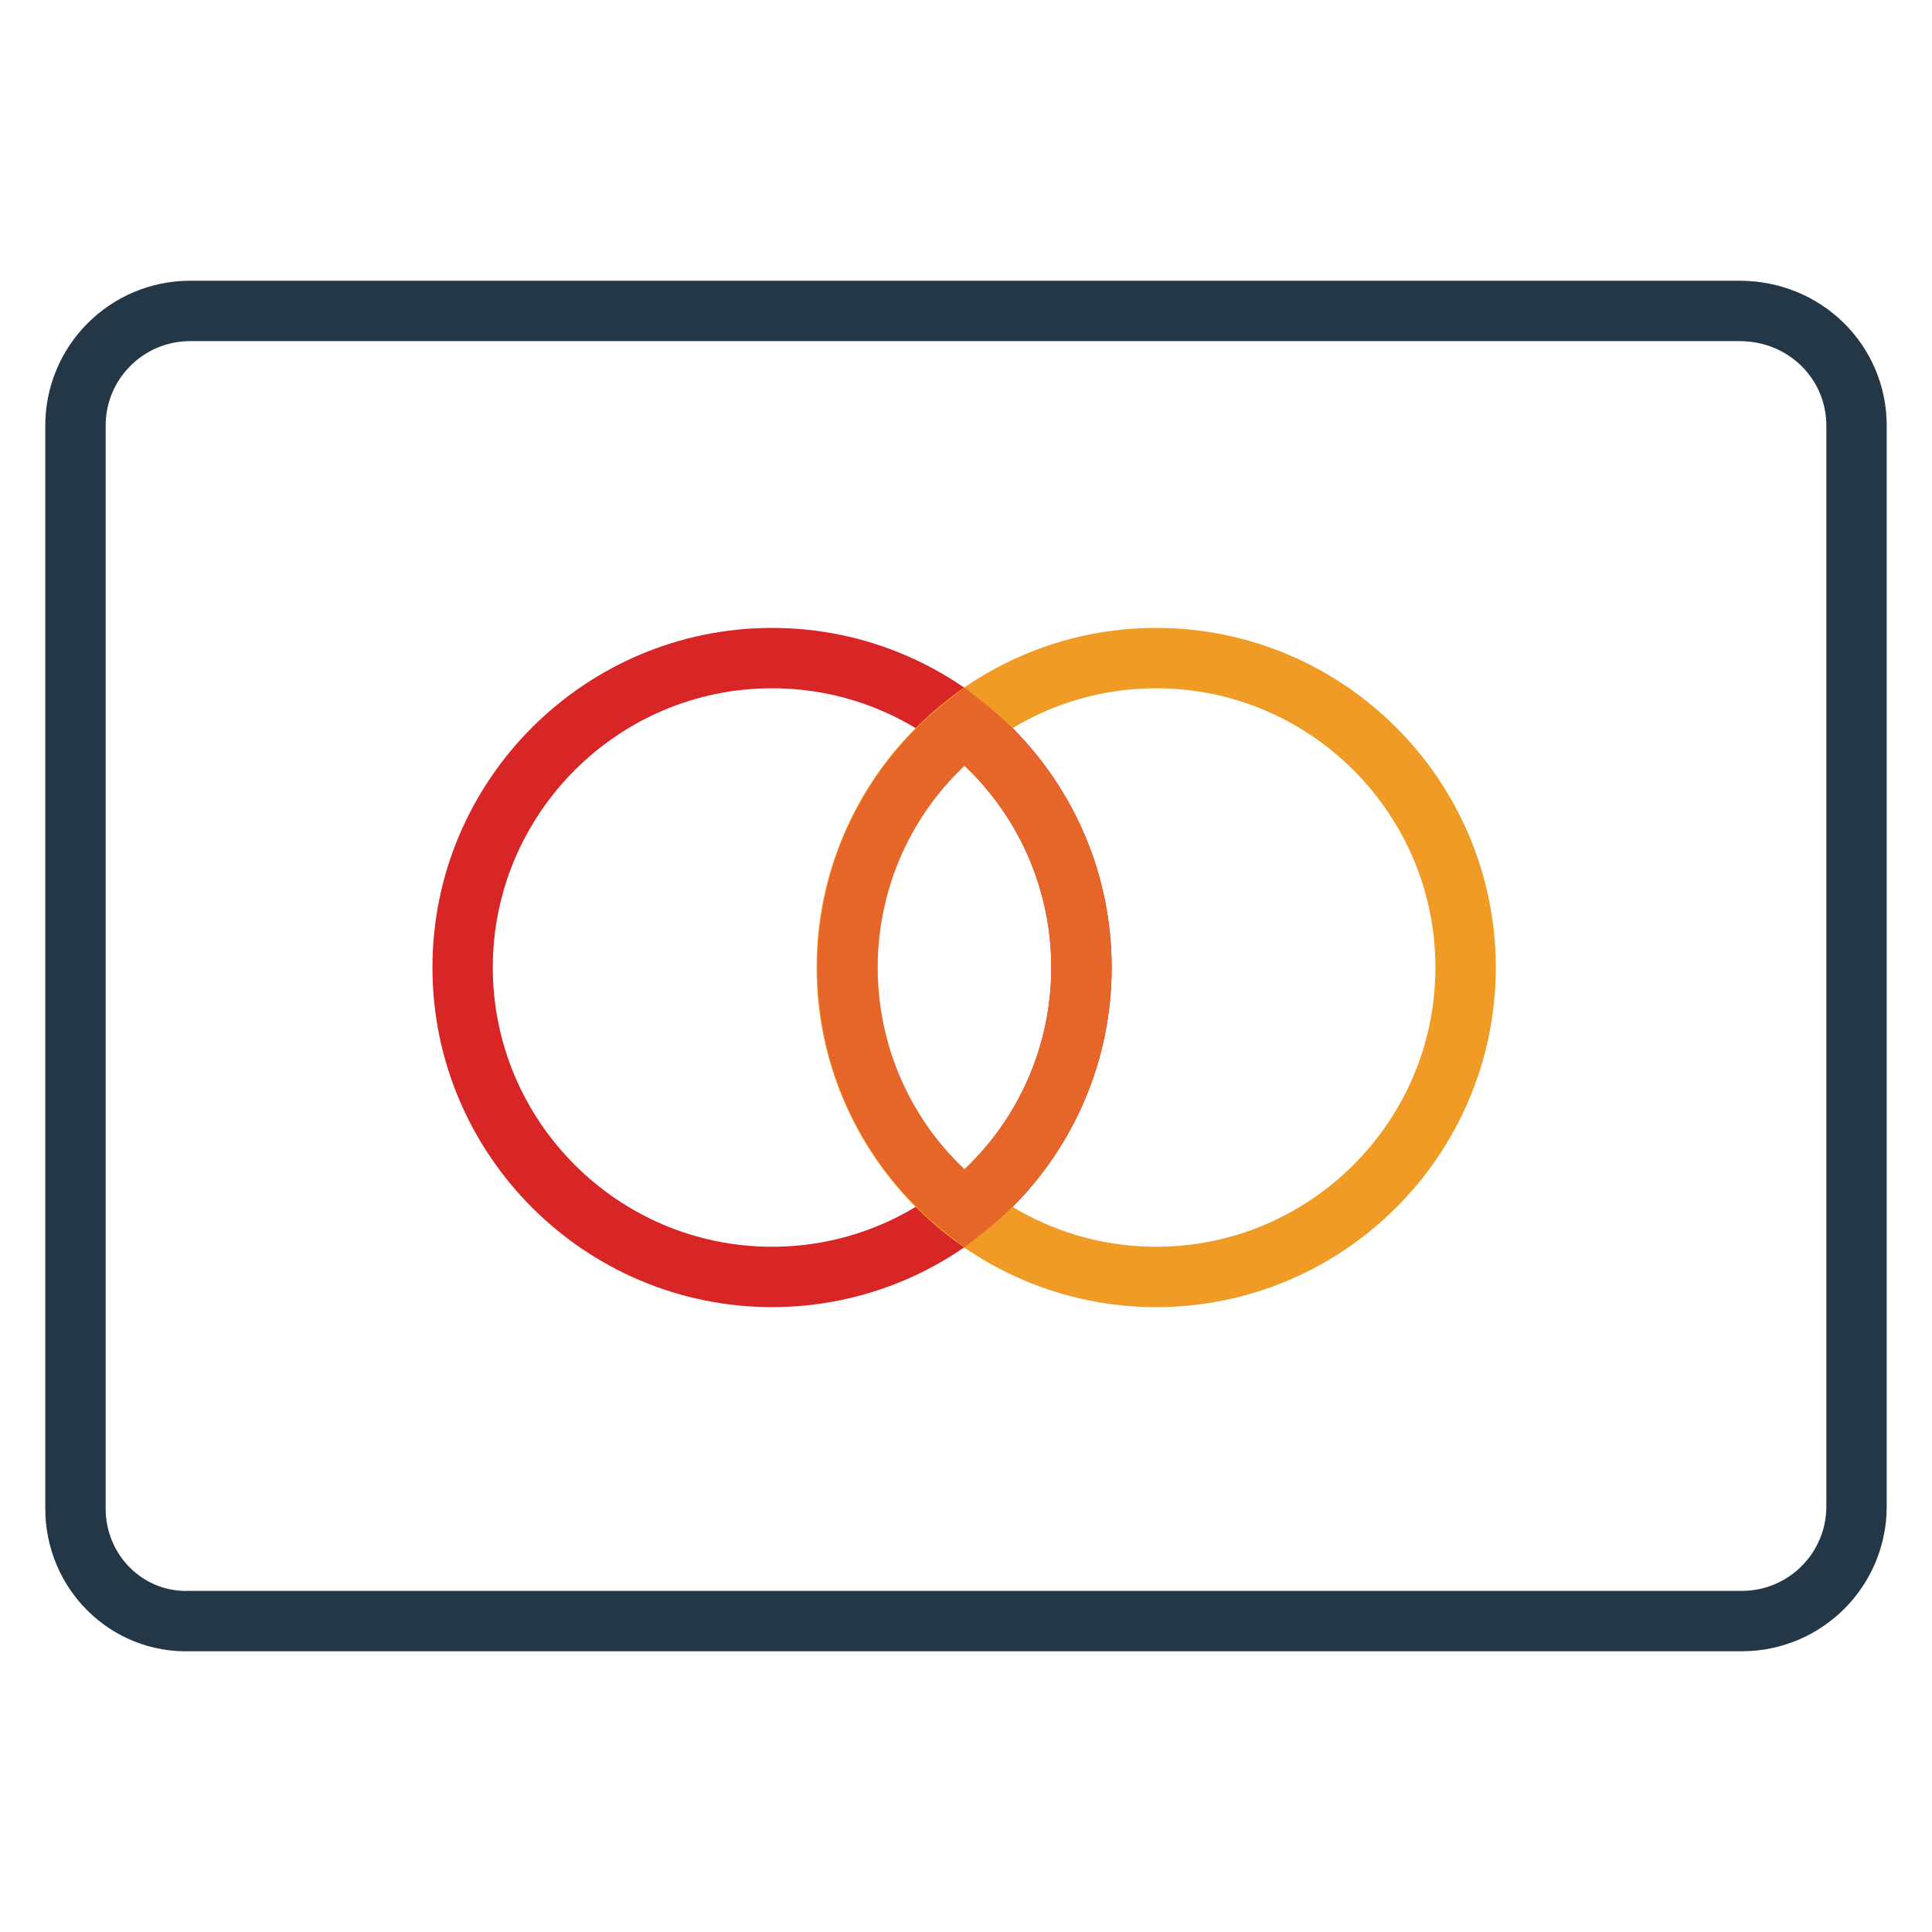
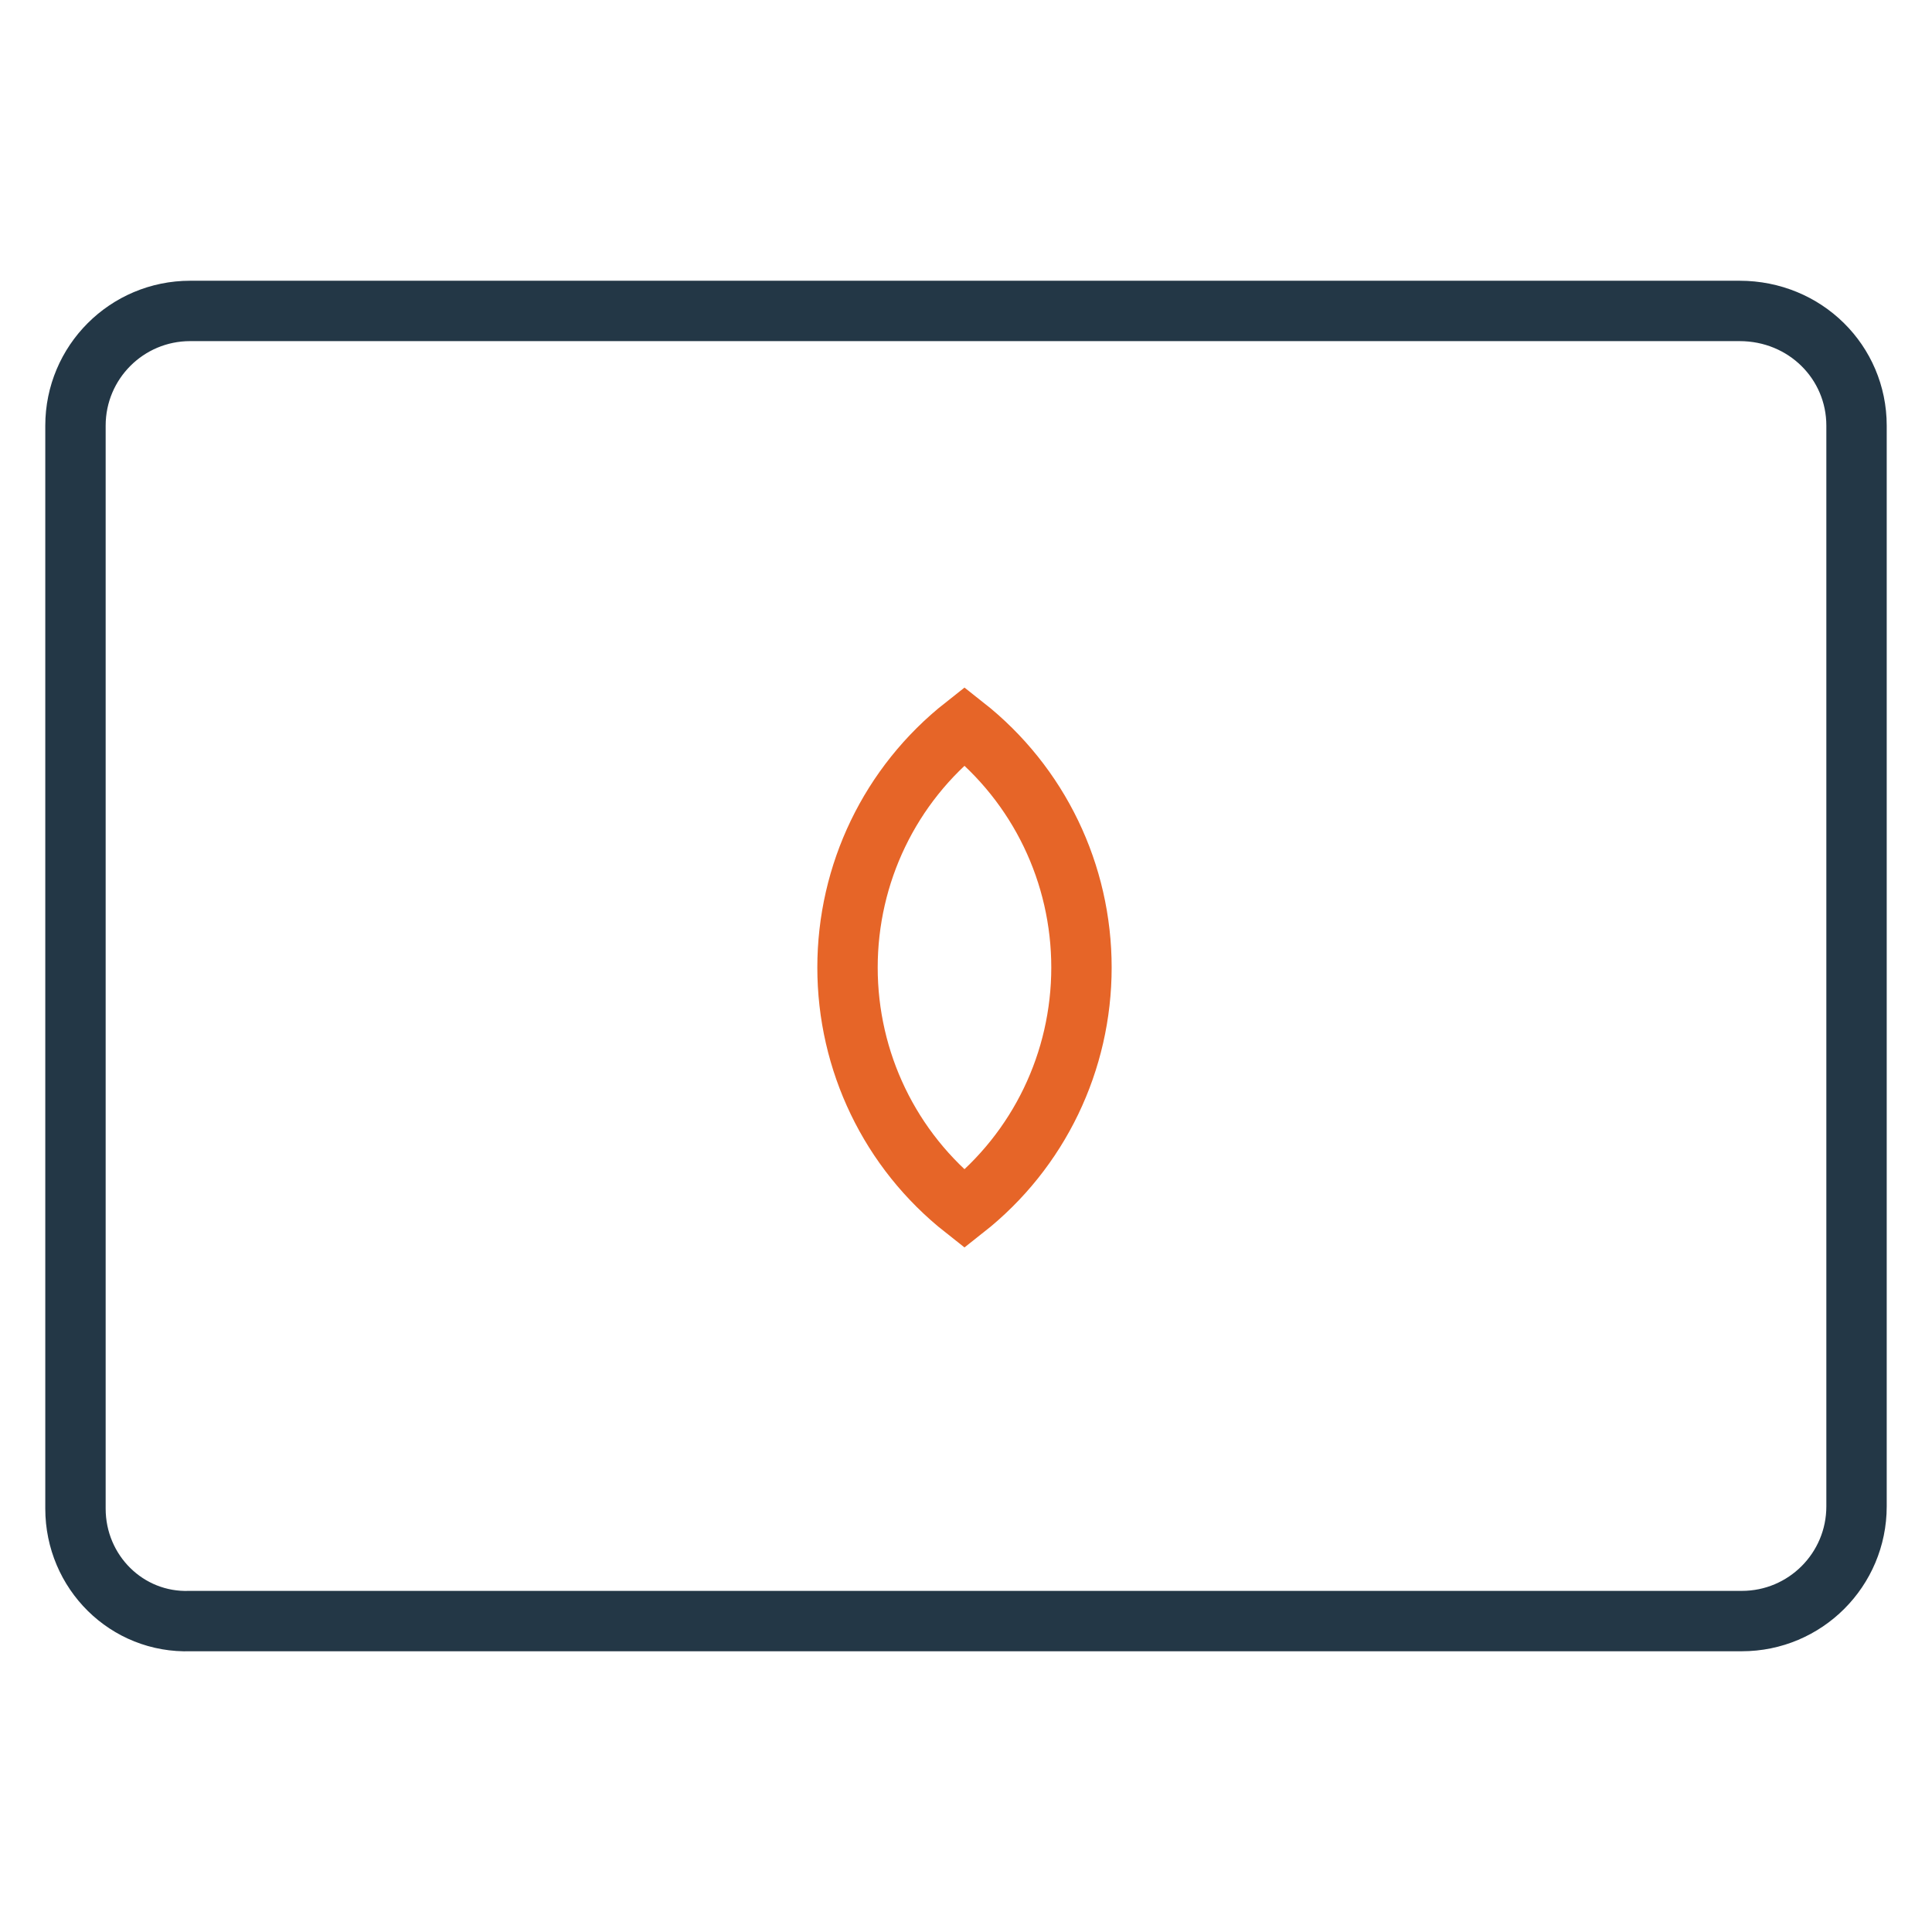
<svg xmlns="http://www.w3.org/2000/svg" version="1.1" x="0px" y="0px" viewBox="0 0 256 256" enable-background="new 0 0 256 256" xml:space="preserve">
  <g>
    <path stroke-width="8" fill-opacity="0" stroke="#233746" d="M25.2,41.2h205.3c8.7,0,15.5,6.8,15.5,15.2v143.2c0,8.4-6.8,15.2-15.2,15.2H25.2 c-8.4,0.3-15.2-6.5-15.2-14.9V56.4C10,48,16.8,41.2,25.2,41.2z" />
-     <path stroke-width="8" fill-opacity="0" stroke="#d82627" d="M61.3,128.2c0,22.6,18.4,41,41,41c22.6,0,41-18.4,41-41c0-22.6-18.4-41-41-41 C79.7,87.2,61.3,105.6,61.3,128.2z" />
-     <path stroke-width="8" fill-opacity="0" stroke="#ef9b25" d="M112.2,128.2c0,22.6,18.4,41,41,41c22.6,0,41-18.4,41-41c0-22.6-18.4-41-41-41 C130.6,87.2,112.2,105.6,112.2,128.2z" />
    <path stroke-width="8" fill-opacity="0" stroke="#e66528" d="M127.8,96.2c-9.9,7.8-15.5,19.6-15.5,32c0,12.4,5.6,24.2,15.5,32c9.9-7.8,15.5-19.6,15.5-32 C143.3,115.8,137.7,104,127.8,96.2L127.8,96.2z" />
  </g>
</svg>